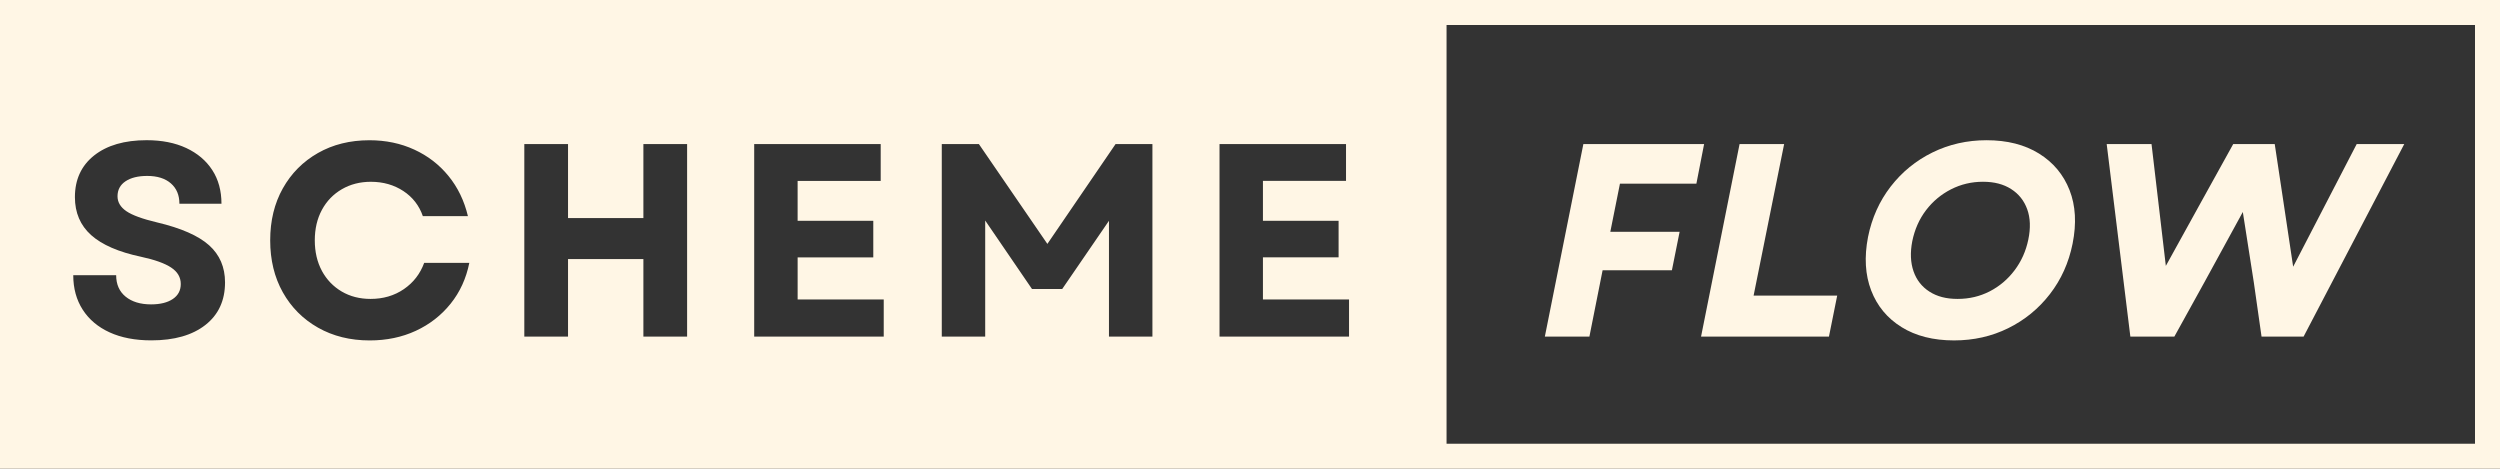
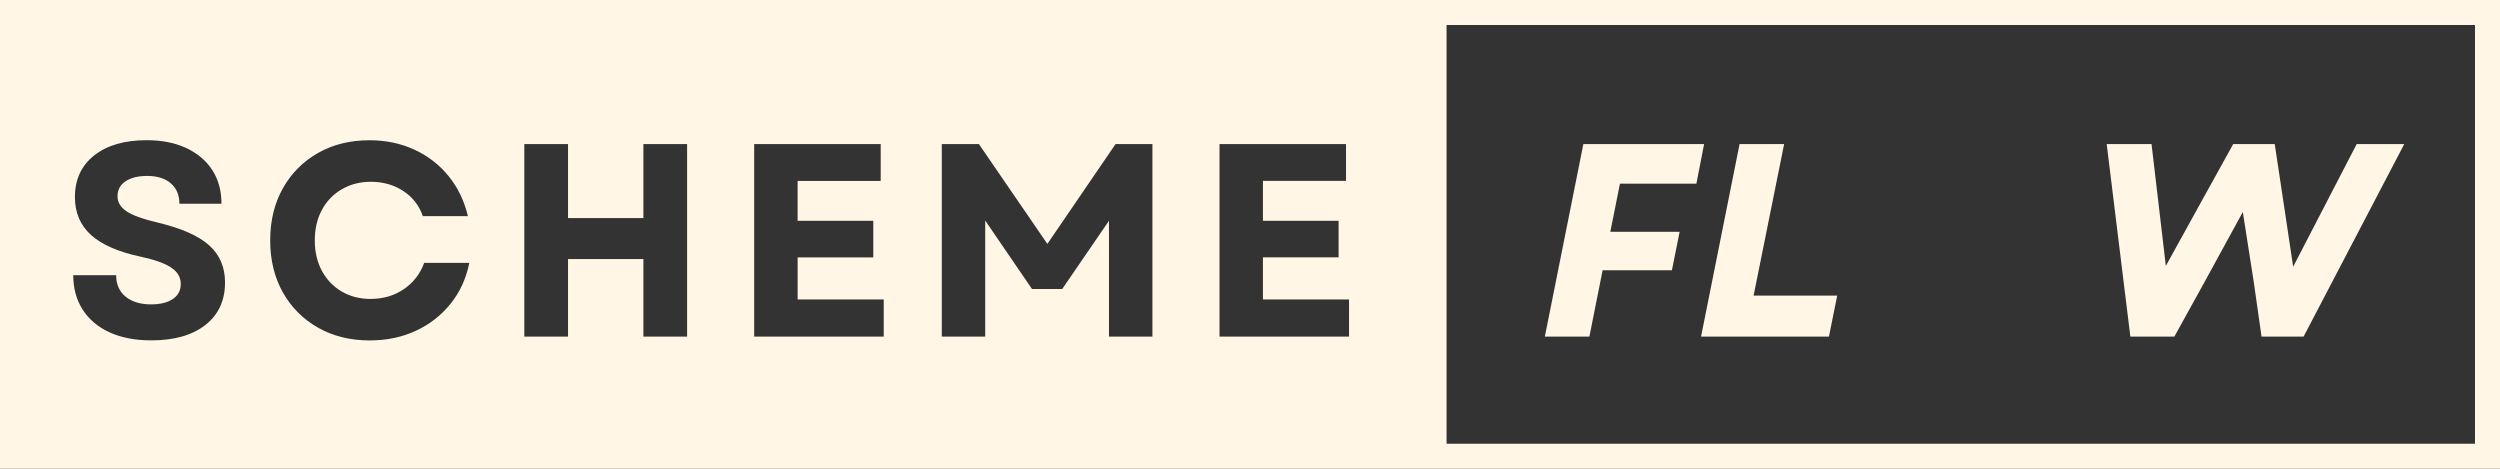
<svg xmlns="http://www.w3.org/2000/svg" id="Layer_1" data-name="Layer 1" viewBox="0 0 1599.96 300">
  <rect x="0" y="0" width="1599.96" height="300" fill="#333333" stroke="none" />
  <defs>
    <style>
      .cls-1 {
        fill: #fff6e5;
      }
    </style>
  </defs>
  <path class="cls-1" d="M925.78,0H0v300h925.78v-.02h674.19V0h-674.19ZM109.55,171.23c-4.1-2.71-10.49-5-19.19-6.88-14.43-3.05-25.11-7.69-32.04-13.9-6.92-6.22-10.38-14.32-10.38-24.29,0-11.26,4.1-20.15,12.31-26.67,8.22-6.51,19.43-9.77,33.62-9.77,9.75,0,18.2,1.68,25.35,5.02,7.15,3.35,12.69,8.04,16.62,14.08,3.93,6.04,5.9,13.23,5.9,21.56h-26.92c0-5.51-1.82-9.85-5.46-13.02-3.64-3.18-8.69-4.77-15.15-4.77-5.86,0-10.49,1.15-13.9,3.44-3.41,2.29-5.1,5.49-5.1,9.6,0,3.75,1.88,6.92,5.62,9.5,3.76,2.58,10.33,4.99,19.71,7.21,15.38,3.64,26.46,8.52,33.27,14.62,6.8,6.1,10.21,14.02,10.21,23.75,0,11.61-4.2,20.7-12.58,27.27-8.39,6.57-19.92,9.85-34.58,9.85-10.32,0-19.21-1.7-26.67-5.1-7.45-3.4-13.2-8.24-17.25-14.52-4.04-6.28-6.06-13.64-6.06-22.08h27.46c0,5.86,2.02,10.44,6.06,13.73,4.05,3.29,9.48,4.94,16.27,4.94,5.88,0,10.51-1.15,13.92-3.44,3.4-2.29,5.1-5.49,5.1-9.6,0-4.33-2.06-7.84-6.17-10.54ZM205.99,173.34c3.05,5.62,7.28,10.03,12.67,13.21,5.4,3.17,11.57,4.75,18.5,4.75,8.09,0,15.19-2.08,21.29-6.25,6.09-4.17,10.44-9.77,13.02-16.81h28.88c-2,9.97-5.99,18.69-11.98,26.15-5.99,7.45-13.41,13.22-22.27,17.33-8.85,4.09-18.68,6.15-29.48,6.15-12.43,0-23.46-2.72-33.08-8.17-9.62-5.46-17.14-13-22.54-22.62-5.39-9.62-8.08-20.71-8.08-33.27s2.69-23.64,8.08-33.25c5.4-9.62,12.89-17.17,22.46-22.62,9.57-5.46,20.57-8.19,33-8.19,10.44,0,20.01,2,28.69,6,8.68,3.99,15.98,9.62,21.9,16.9,5.93,7.27,10.07,15.83,12.42,25.69h-28.85c-2.35-6.8-6.52-12.17-12.5-16.1-5.99-3.93-12.91-5.9-20.77-5.9-6.92,0-13.1,1.58-18.56,4.75-5.46,3.17-9.72,7.57-12.77,13.21-3.04,5.62-4.56,12.14-4.56,19.52s1.52,13.91,4.56,19.54ZM411.76,139.55v-47.35h27.98v123.21h-27.98v-49.62h-48.23v49.62h-27.98v-123.21h27.98v47.35h48.23ZM558.89,141.3v23.42h-48.42v26.94h55.1v23.75h-82.9v-123.21h80.96v23.58h-53.17v25.52h48.42ZM679.8,184.94h-19.35l-29.94-43.81v74.27h-27.79v-123.21h23.75l43.83,63.9,43.65-63.9h23.58v123.21h-27.81v-74.1l-29.92,43.65ZM863.37,215.4h-82.9v-123.21h80.96v23.58h-53.17v25.52h48.42v23.42h-48.42v26.94h55.1v23.75ZM1583.96,16v267.98h-658.19V16h658.19Z" />
  <polygon class="cls-1" points="1025.64 172.98 1069.99 172.98 1074.93 148.34 1030.58 148.34 1036.74 117.55 1085.66 117.55 1090.6 92.19 1013.33 92.19 988.68 215.4 1017.2 215.4 1025.64 172.98" />
  <polygon class="cls-1" points="1170.5 215.4 1175.78 189.17 1122.28 189.17 1141.82 92.19 1113.3 92.19 1088.65 215.4 1170.5 215.4" />
-   <path class="cls-1" d="M1216.95,209.34c9.15,5.68,20.36,8.52,33.62,8.52,12.55,0,24.11-2.61,34.67-7.83,10.57-5.22,19.46-12.49,26.67-21.81,7.22-9.33,12.06-20.09,14.52-32.29,2.58-12.92,1.94-24.32-1.94-34.23-3.88-9.92-10.39-17.72-19.54-23.42-9.16-5.69-20.35-8.54-33.6-8.54-12.45,0-23.98,2.61-34.6,7.83-10.61,5.22-19.53,12.5-26.75,21.83-7.21,9.32-12.04,20.08-14.5,32.29-2.47,12.79-1.81,24.18,2,34.15,3.82,9.97,10.3,17.81,19.46,23.5ZM1223.83,154.34c1.53-7.51,4.46-14.11,8.79-19.81,4.34-5.69,9.69-10.15,16.02-13.38,6.33-3.22,13.14-4.83,20.42-4.83s13.17,1.56,18.04,4.67c4.88,3.11,8.3,7.43,10.29,12.94,2,5.52,2.23,11.97.71,19.35-1.53,7.39-4.47,13.96-8.81,19.71-4.33,5.75-9.64,10.24-15.92,13.48-6.28,3.22-13.11,4.83-20.5,4.83s-13.19-1.55-18.06-4.67c-4.86-3.11-8.26-7.45-10.19-13.02-1.93-5.58-2.2-12.01-.79-19.27Z" />
  <polygon class="cls-1" points="1391.56 215.4 1410.73 180.73 1435.37 135.67 1442.41 180.73 1447.35 215.4 1474.27 215.4 1538.69 92.19 1508.25 92.19 1467.58 170.69 1461.44 129.69 1455.79 92.19 1429.23 92.19 1408.46 129.69 1386.1 170.17 1381.35 129.69 1376.94 92.19 1348.25 92.19 1363.39 215.4 1391.56 215.4" />
</svg>